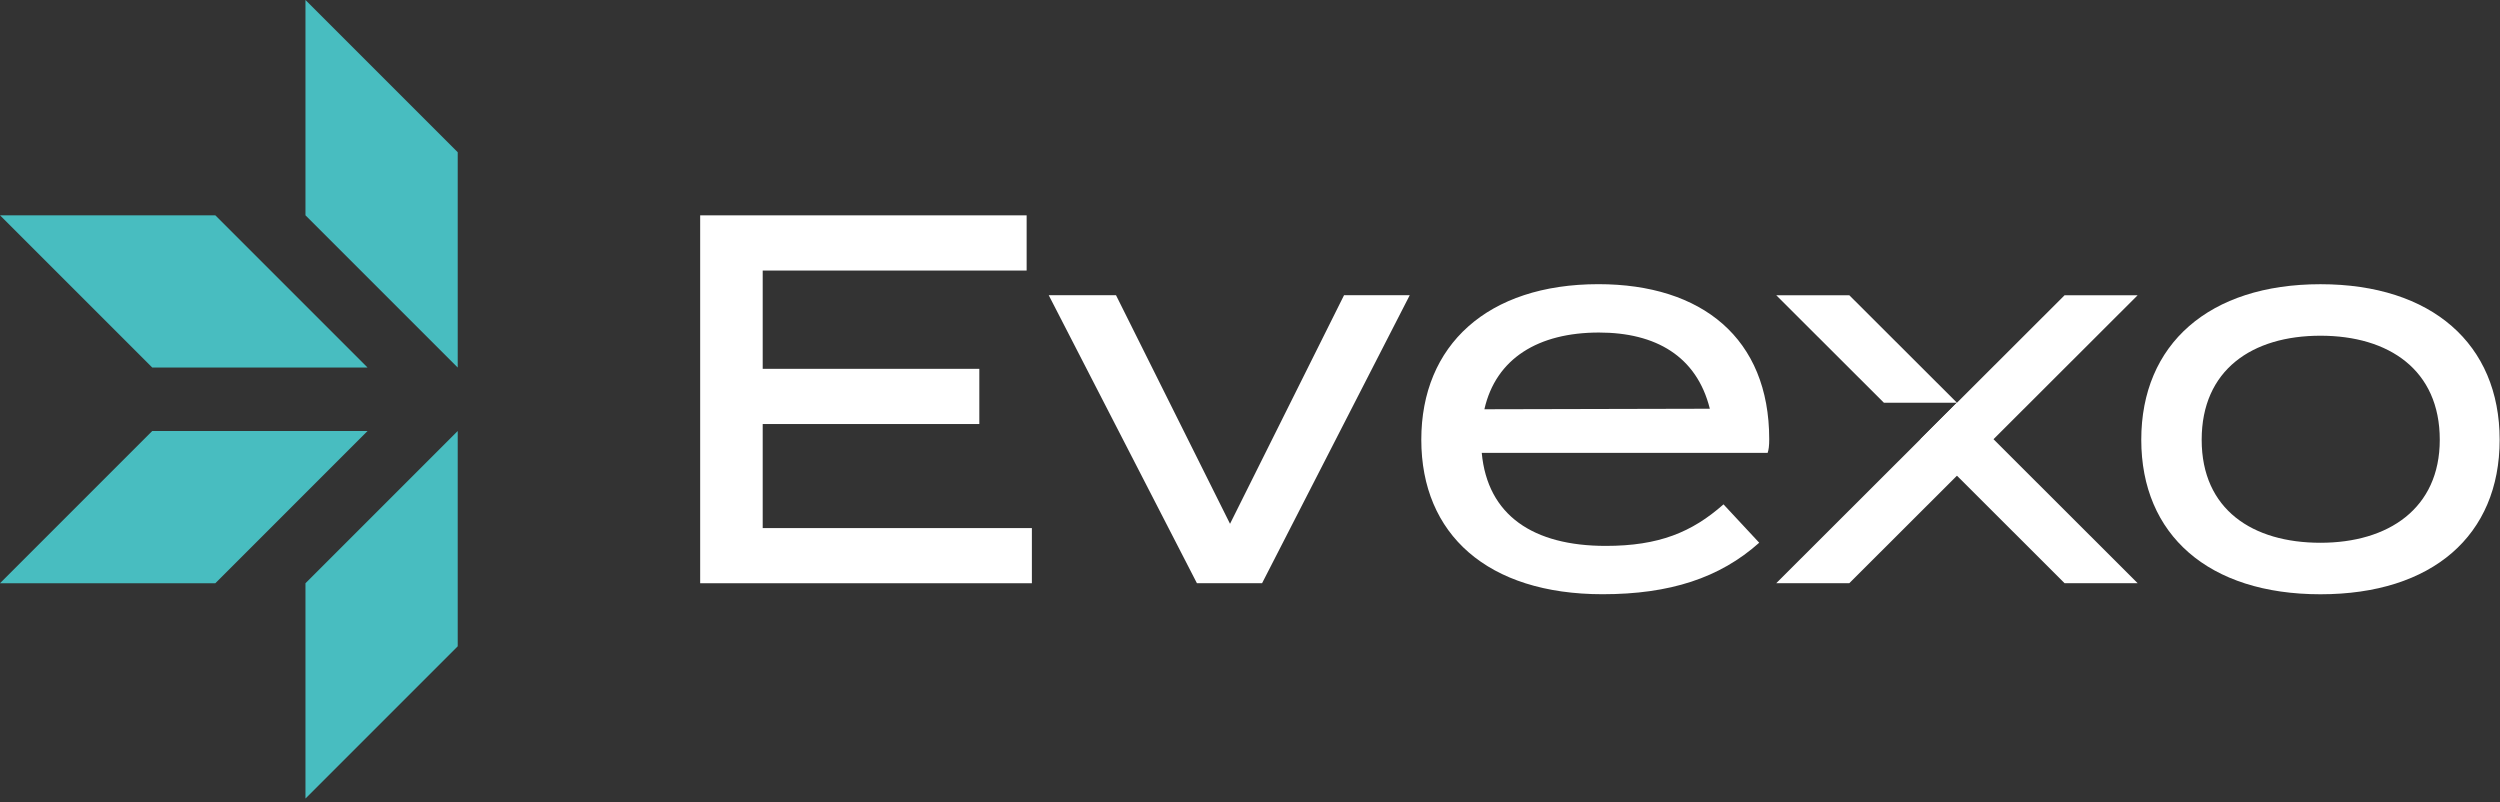
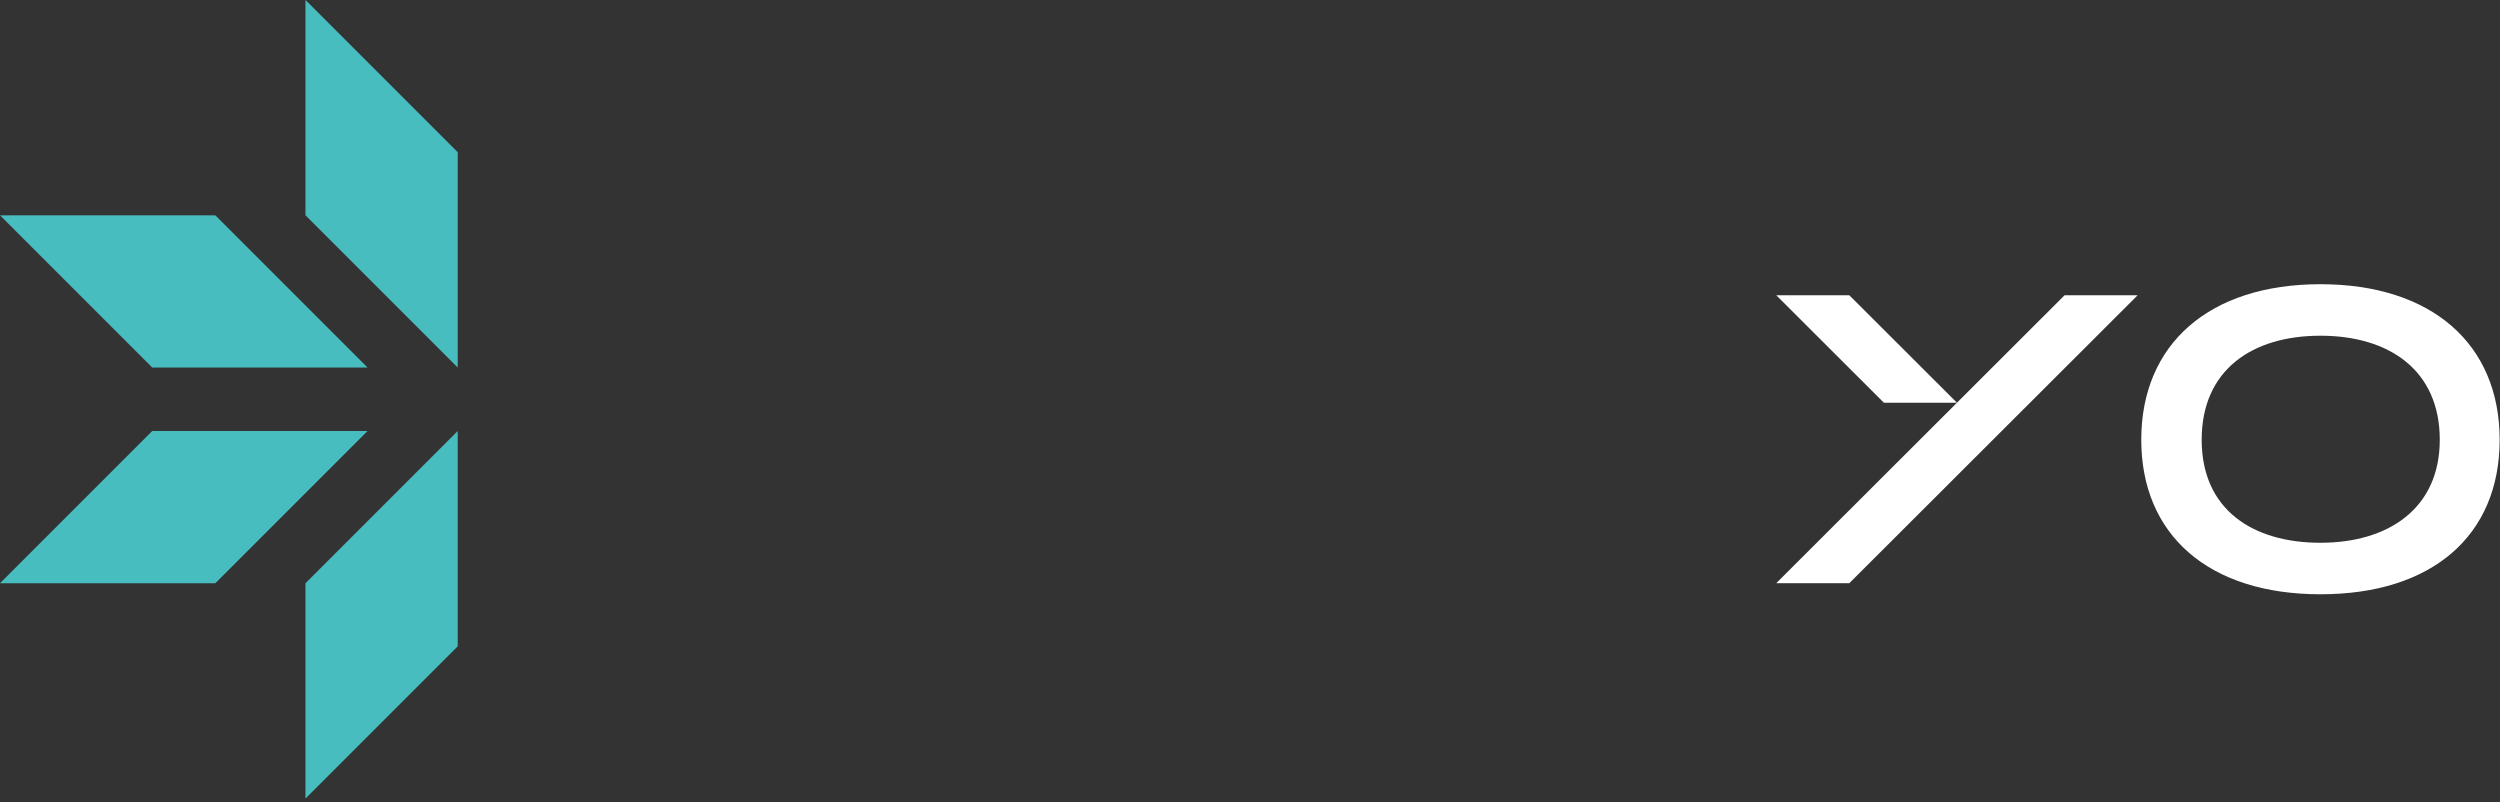
<svg xmlns="http://www.w3.org/2000/svg" width="567" height="182" viewBox="0 0 567 182" fill="none">
  <rect x="0" y="0" width="567" height="182" fill="#333333" stroke="none" />
  <g clip-path="url(#clip0_3_2)">
    <path d="M48.83 48.83H0L34.53 83.36H83.36L48.83 48.83Z" fill="#48BDC0" />
    <path d="M103.81 34.53L69.28 0V48.83L103.81 83.36V34.53Z" fill="#48BDC0" />
    <path d="M48.83 132.28H0L34.53 97.75H83.36L48.83 132.28Z" fill="#48BDC0" />
    <path d="M103.81 146.58L69.28 181.11V132.28L103.81 97.75V146.58Z" fill="#48BDC0" />
-     <path d="M234.03 119.76V132.28H158.8V48.84H232.84V61.36H172.98V83.65H222.11V96.17H172.98V119.77H234.03V119.76Z" fill="white" />
-     <path d="M286.24 132.27H271.46L237.85 66.95H253.11L278.97 118.8L304.83 66.95H319.73L286.24 132.27Z" fill="white" />
-     <path d="M364.19 123.81C376.23 123.81 383.74 120.71 390.89 114.39L398.99 123.09C390.05 131.08 378.73 134.77 363.47 134.77C337.37 134.77 322.35 121.18 322.35 99.73C322.35 78.28 337.37 64.45 362.52 64.45C386 64.45 401.26 76.73 401.26 99.61C401.26 101.16 401.14 101.99 400.9 102.71H336.06C337.37 116.89 347.74 123.81 364.19 123.81ZM336.66 92.82L387.79 92.7C384.81 80.78 375.51 75.42 362.64 75.42C348.93 75.42 339.28 81.26 336.66 92.82Z" fill="white" />
    <path d="M485.64 99.74C485.64 78.05 501.02 64.46 526.28 64.46C551.54 64.46 566.92 78.05 566.92 99.74C566.92 121.43 551.66 134.78 526.28 134.78C500.9 134.78 485.64 121.31 485.64 99.74ZM553.34 99.74C553.34 83.89 541.78 76.14 526.28 76.14C510.78 76.14 499.34 83.89 499.34 99.74C499.34 115.59 510.9 123.1 526.28 123.1C541.66 123.1 553.34 115.35 553.34 99.74Z" fill="white" />
    <path d="M402.85 132.27H419.42L484.82 66.96H468.25L402.85 132.27Z" fill="white" />
    <path d="M443.84 91.34L419.42 66.96H402.85L427.27 91.34H443.84Z" fill="white" />
-     <path d="M443.84 91.34L435.56 99.62L468.25 132.27H484.82L443.84 91.34Z" fill="white" />
  </g>
  <defs>
    <clipPath id="clip0_3_2">
      <rect width="566.93" height="181.11" fill="white" />
    </clipPath>
  </defs>
</svg>